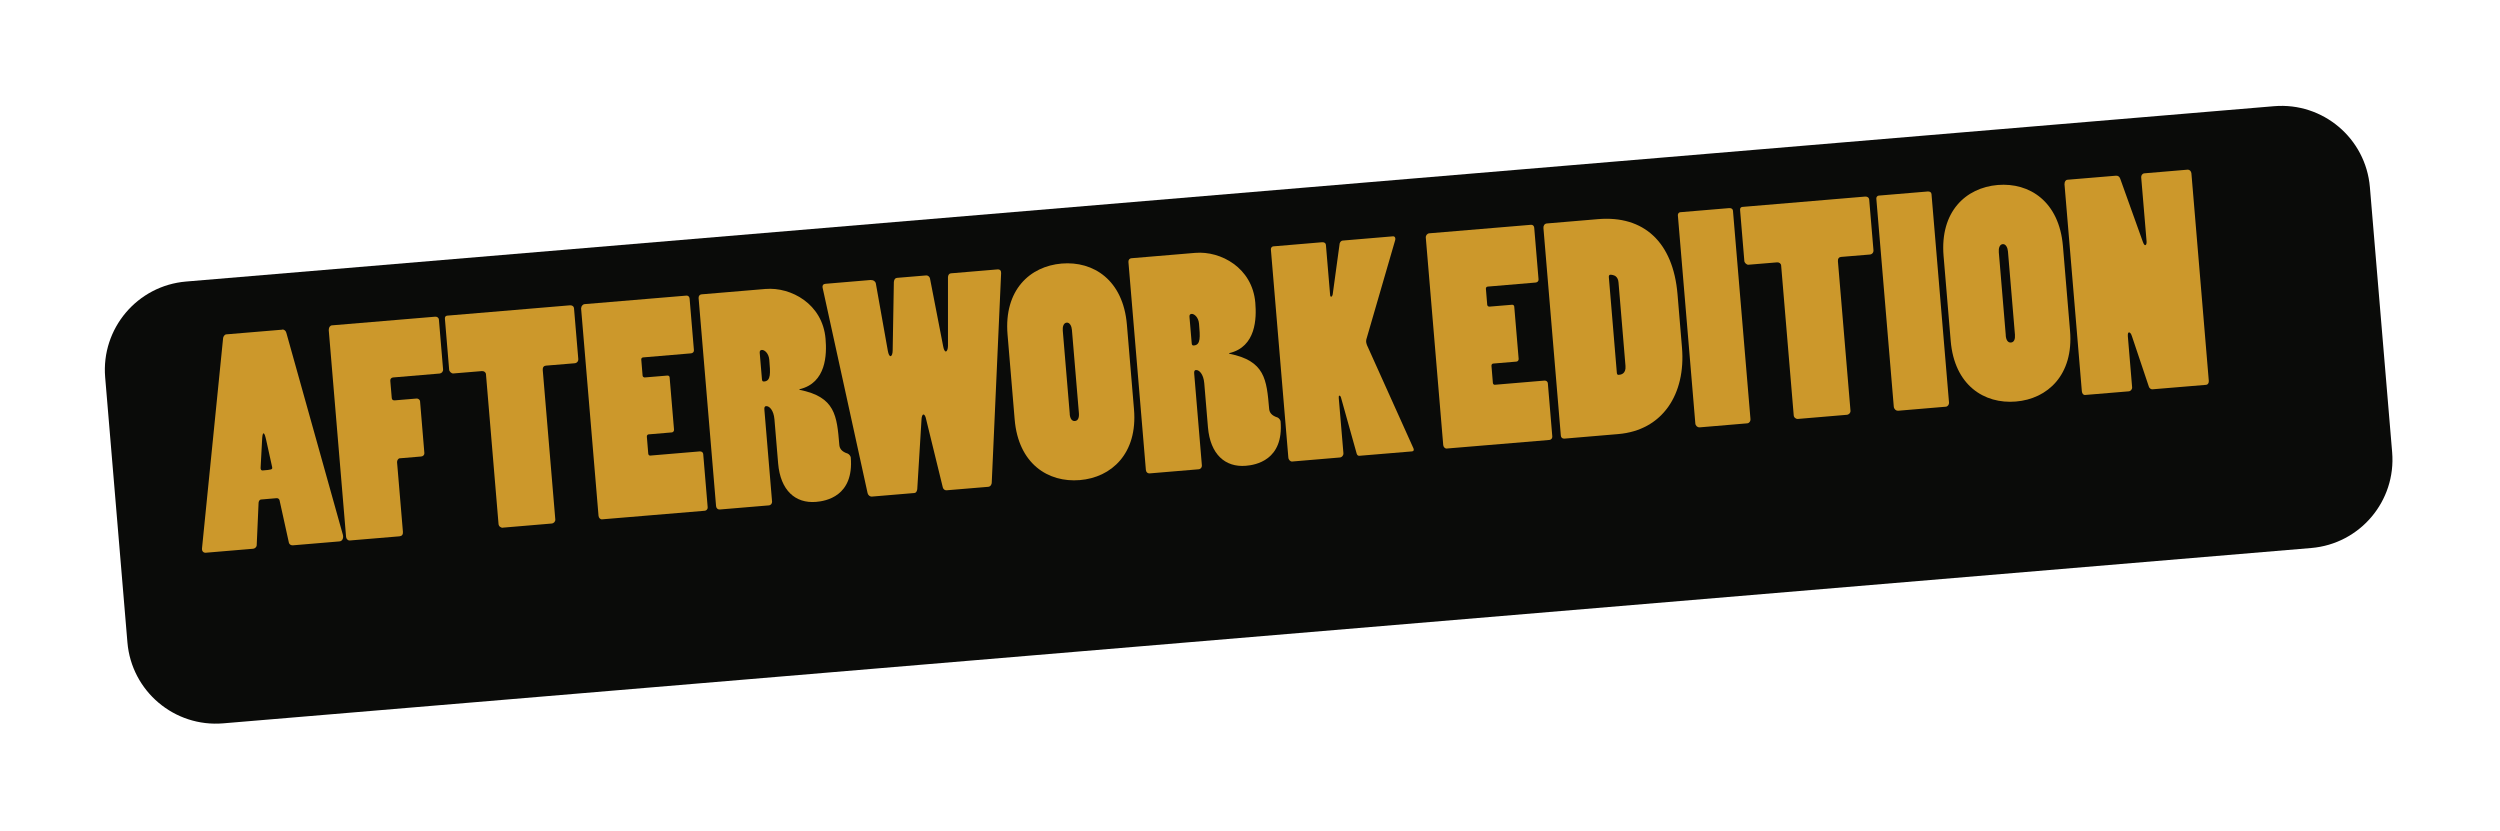
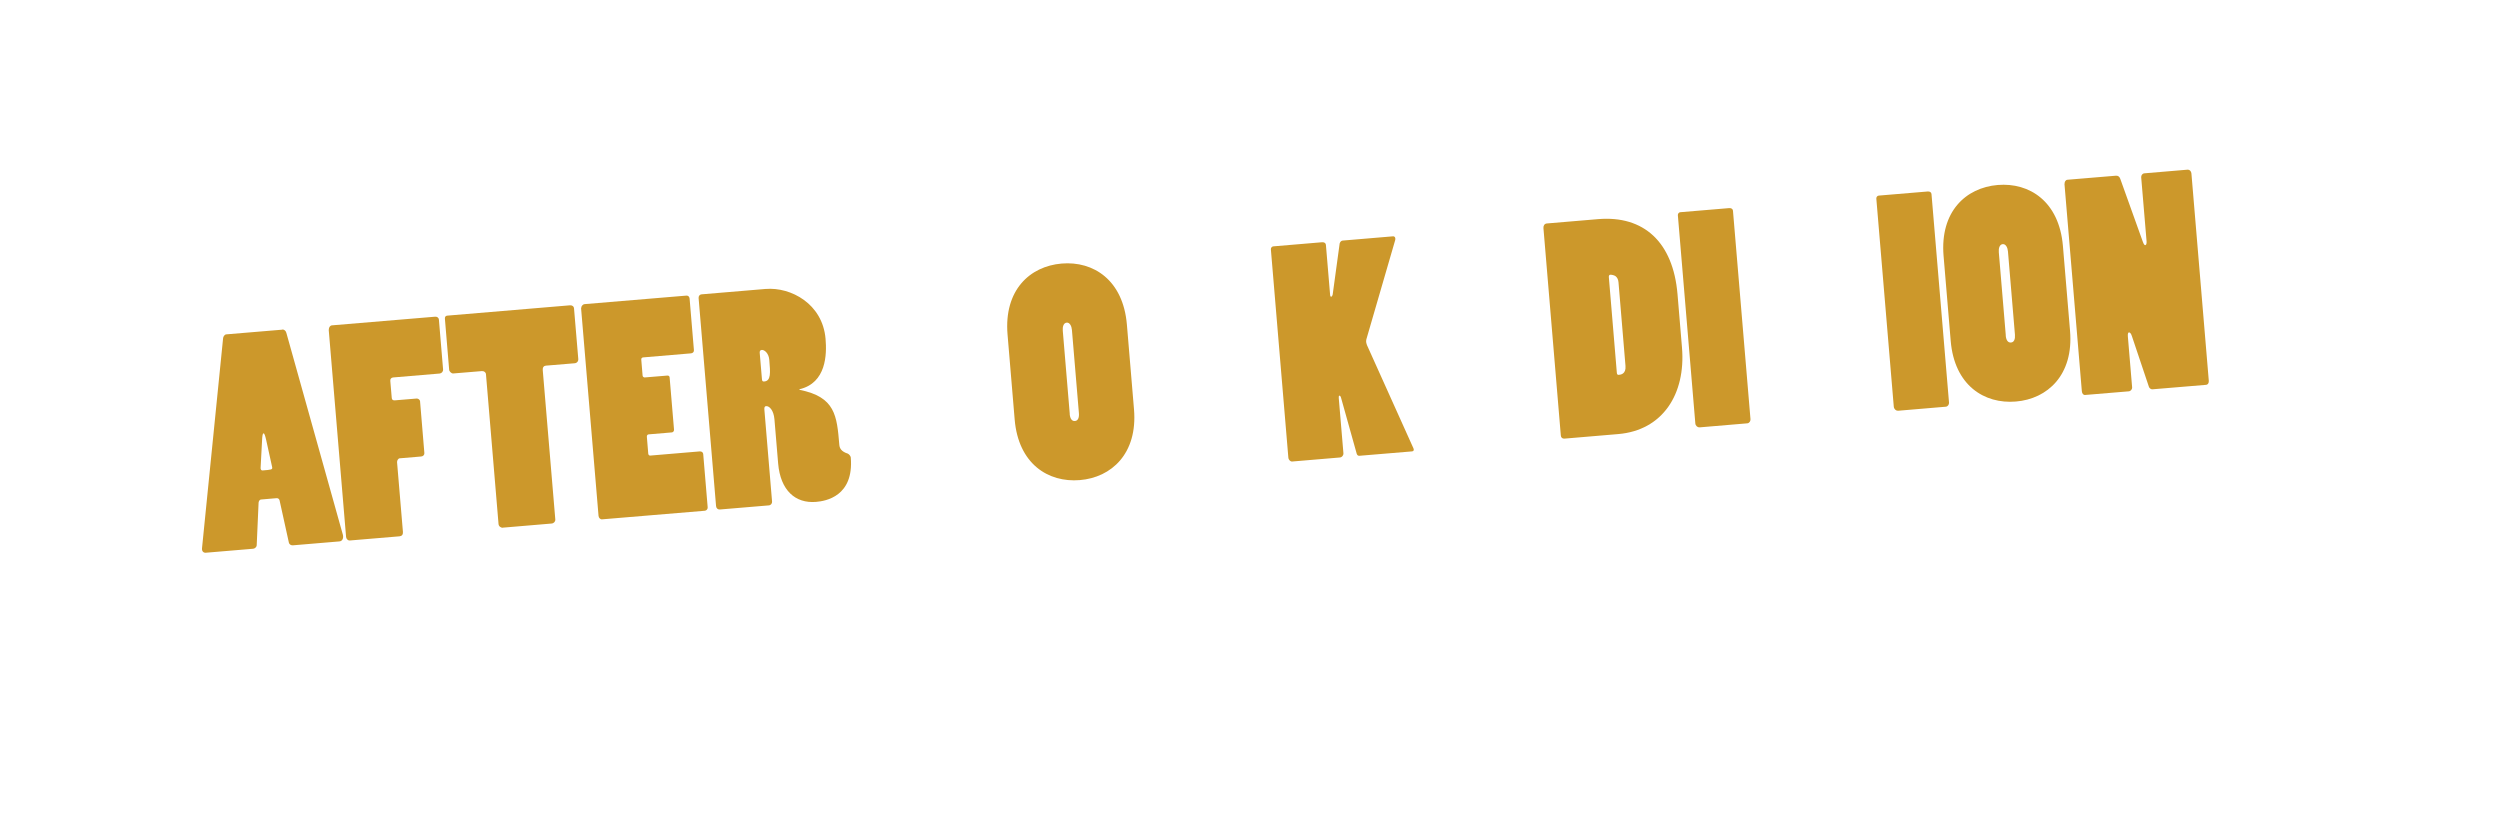
<svg xmlns="http://www.w3.org/2000/svg" width="358" height="119" viewBox="0 0 358 119" fill="none">
  <g filter="url(#filter0_d_6_107)">
-     <path d="M318.65 8.207L19.652 33.315C12.663 33.902 7.473 40.044 8.06 47.033L11.247 84.99C11.834 91.979 17.976 97.169 24.965 96.582L323.963 71.475C330.952 70.888 336.142 64.746 335.556 57.757L332.368 19.8C331.781 12.811 325.639 7.621 318.65 8.207Z" fill="#0A0B09" />
-   </g>
+     </g>
  <path d="M40.43 47.19C40.72 47.17 40.94 47.39 41.01 47.68L49.1 76.58C49.22 77.03 49.05 77.5 48.6 77.53L41.94 78.09C41.69 78.11 41.43 77.97 41.37 77.72L40.03 71.63C39.97 71.43 39.8 71.32 39.59 71.34L37.37 71.53C37.21 71.54 37.06 71.72 37.03 71.97L36.76 78.08C36.74 78.37 36.47 78.56 36.26 78.58L29.48 79.15C29.11 79.18 28.88 78.91 28.93 78.49L31.95 48.41C31.97 48.2 32.16 47.9 32.4 47.88L40.41 47.21L40.43 47.19ZM38.11 62.98C37.98 62.41 37.87 62.05 37.74 62.06C37.62 62.06 37.56 62.37 37.53 63.03L37.32 66.98C37.3 67.19 37.4 67.39 37.6 67.37C38.91 67.26 39.04 67.25 38.97 66.88L38.11 62.98Z" fill="#CC982B" />
  <path d="M47.09 47.21C47.07 46.92 47.25 46.62 47.53 46.59L62.32 45.35C62.61 45.33 62.83 45.51 62.85 45.76L63.45 52.91C63.47 53.2 63.25 53.46 62.96 53.49L56.3 54.05C56.05 54.07 55.86 54.25 55.89 54.54L56.1 57C56.12 57.21 56.25 57.36 56.54 57.33L59.66 57.07C59.87 57.05 60.13 57.24 60.15 57.44L60.77 64.88C60.79 65.13 60.6 65.35 60.31 65.37L57.23 65.63C57.02 65.65 56.84 65.95 56.86 66.2L57.7 76.18C57.73 76.55 57.54 76.77 57.21 76.8L50.06 77.4C49.85 77.42 49.59 77.19 49.56 76.9L47.07 47.19L47.09 47.21Z" fill="#CC982B" />
  <path d="M72.01 75.57C71.72 75.59 71.42 75.37 71.39 75.04L69.59 53.59C69.57 53.3 69.3 53.12 69.01 53.14L64.9 53.48C64.65 53.5 64.34 53.2 64.32 52.95L63.71 45.64C63.69 45.39 63.8 45.22 64.04 45.2L81.62 43.72C81.91 43.7 82.17 43.84 82.2 44.17L82.81 51.4C82.84 51.73 82.61 52 82.28 52.02L78.17 52.36C77.88 52.38 77.69 52.61 77.72 52.98L79.52 74.39C79.54 74.68 79.32 74.94 78.99 74.97L72.01 75.56V75.57Z" fill="#CC982B" />
  <path d="M83.23 44.13C83.21 43.88 83.43 43.58 83.72 43.55L98.3 42.33C98.55 42.31 98.73 42.5 98.75 42.75L99.37 50.15C99.39 50.4 99.2 50.58 98.95 50.6L92.09 51.18C91.93 51.19 91.81 51.33 91.83 51.49L92.02 53.79C92.03 53.96 92.21 54.06 92.33 54.05L95.58 53.78C95.75 53.77 95.88 53.88 95.89 54.04L96.52 61.52C96.54 61.73 96.39 61.9 96.22 61.92L92.89 62.2C92.73 62.21 92.61 62.35 92.63 62.55L92.83 64.97C92.84 65.14 92.98 65.25 93.1 65.24L100.21 64.64C100.5 64.62 100.68 64.81 100.7 65.01L101.34 72.65C101.36 72.9 101.17 73.12 100.92 73.14L86.21 74.37C85.96 74.39 85.74 74.16 85.71 73.87L83.21 44.12L83.23 44.13Z" fill="#CC982B" />
  <path d="M109.64 41.38C113.26 41.08 117.8 43.51 118.22 48.52C118.41 50.74 118.34 54.84 114.48 55.74V55.82C119.62 56.84 119.84 59.51 120.19 63.7C120.23 64.19 120.48 64.67 121.41 64.96C121.63 65.07 121.81 65.34 121.83 65.5C122.3 71.09 118.22 71.76 116.86 71.87C113.9 72.12 111.76 70.23 111.43 66.37L110.9 60.04C110.79 58.73 110.16 58.12 109.71 58.16C109.46 58.18 109.44 58.39 109.46 58.68L110.56 71.83C110.58 72.08 110.4 72.34 110.11 72.37L103.08 72.96C102.79 72.98 102.57 72.79 102.54 72.47L100.04 42.68C100.02 42.39 100.2 42.17 100.45 42.15L109.61 41.38H109.64ZM109.11 54.29C109.13 54.58 109.22 54.65 109.43 54.63C110.42 54.55 110.32 53.4 110.16 51.51C110.08 50.57 109.46 50.08 109.09 50.11C108.88 50.13 108.77 50.26 108.79 50.51L109.11 54.29Z" fill="#CC982B" />
-   <path d="M124.76 40.11C125.05 40.09 125.35 40.27 125.42 40.59L127.14 50.25C127.22 50.7 127.37 51.02 127.53 51C127.7 50.99 127.83 50.64 127.83 50.19L128 40.37C128.05 40.03 128.16 39.82 128.45 39.79L132.64 39.44C132.85 39.42 133.11 39.61 133.17 39.85L135.06 49.58C135.14 50.03 135.29 50.35 135.45 50.33C135.61 50.32 135.75 49.97 135.75 49.52V39.67C135.77 39.38 135.92 39.16 136.16 39.14L142.82 38.58C143.23 38.55 143.37 38.78 143.36 39.11L142.02 69.05C142.02 69.46 141.78 69.69 141.54 69.71L135.54 70.21C135.29 70.23 135.07 70.04 135.01 69.8L132.61 59.99C132.54 59.62 132.39 59.35 132.23 59.36C132.07 59.37 131.97 59.71 131.96 60.09L131.35 70.07C131.29 70.36 131.19 70.58 130.94 70.6L124.86 71.11C124.57 71.13 124.31 70.91 124.24 70.62L117.8 41.21C117.73 40.84 117.92 40.66 118.21 40.64L124.74 40.09L124.76 40.11Z" fill="#CC982B" />
  <path d="M144.28 47.91C143.75 41.54 147.47 38.13 152.03 37.74C156.59 37.36 160.83 40.11 161.37 46.47L162.39 58.63C162.92 64.96 159.15 68.38 154.63 68.75C150.11 69.13 145.83 66.43 145.3 60.06L144.28 47.9V47.91ZM153.18 59.28C153.23 59.9 153.47 60.33 153.93 60.29C154.39 60.25 154.55 59.78 154.5 59.17L153.5 47.25C153.46 46.72 153.2 46.16 152.75 46.2C152.3 46.24 152.14 46.79 152.19 47.36L153.19 59.28H153.18Z" fill="#CC982B" />
-   <path d="M171.18 36.21C174.8 35.91 179.34 38.34 179.76 43.35C179.95 45.57 179.88 49.67 176.02 50.57V50.65C181.16 51.67 181.38 54.34 181.74 58.53C181.78 59.02 182.03 59.5 182.96 59.79C183.18 59.9 183.36 60.17 183.38 60.33C183.85 65.92 179.77 66.59 178.41 66.7C175.45 66.95 173.31 65.06 172.98 61.2L172.45 54.87C172.34 53.56 171.71 52.95 171.26 52.99C171.01 53.01 170.99 53.22 171.01 53.51L172.11 66.66C172.13 66.91 171.95 67.17 171.66 67.2L164.63 67.79C164.34 67.81 164.12 67.62 164.09 67.3L161.59 37.51C161.57 37.22 161.75 37 162 36.98L171.16 36.21H171.18ZM170.65 49.13C170.67 49.42 170.76 49.49 170.97 49.47C171.96 49.39 171.86 48.24 171.7 46.35C171.62 45.41 171 44.92 170.63 44.95C170.42 44.97 170.31 45.1 170.33 45.35L170.65 49.13Z" fill="#CC982B" />
  <path d="M192.03 56.93C191.97 56.73 191.88 56.65 191.8 56.66C191.72 56.66 191.69 56.79 191.71 57L192.38 64.93C192.4 65.18 192.18 65.48 191.89 65.51L185.03 66.09C184.78 66.11 184.51 65.84 184.49 65.51L181.99 35.72C181.97 35.51 182.12 35.3 182.32 35.28L189.3 34.69C189.63 34.66 189.85 34.81 189.87 35.06L190.47 42.21C190.48 42.38 190.54 42.5 190.62 42.49C190.7 42.49 190.78 42.39 190.84 42.18L191.84 34.86C191.91 34.65 192.05 34.47 192.26 34.45L199.49 33.84C199.65 33.83 199.79 33.94 199.81 34.14C199.81 34.22 199.82 34.31 199.79 34.39L195.71 48.43C195.64 48.6 195.62 48.89 195.63 48.97C195.64 49.05 195.7 49.3 195.75 49.42L202.41 64.21C202.51 64.45 202.44 64.62 202.2 64.64L194.64 65.27C194.48 65.28 194.34 65.17 194.28 64.97L192.03 56.93Z" fill="#CC982B" />
-   <path d="M204.17 33.99C204.15 33.74 204.37 33.44 204.66 33.41L219.25 32.19C219.5 32.17 219.68 32.36 219.7 32.61L220.32 40.01C220.34 40.26 220.15 40.44 219.9 40.46L213.04 41.04C212.88 41.05 212.76 41.19 212.78 41.35L212.97 43.65C212.98 43.82 213.16 43.92 213.28 43.91L216.53 43.64C216.69 43.63 216.83 43.74 216.84 43.9L217.47 51.38C217.49 51.59 217.34 51.76 217.17 51.78L213.84 52.06C213.67 52.07 213.56 52.21 213.58 52.41L213.78 54.83C213.79 55 213.93 55.11 214.05 55.1L221.16 54.5C221.45 54.48 221.63 54.67 221.65 54.87L222.29 62.51C222.31 62.76 222.12 62.98 221.88 63L207.17 64.23C206.92 64.25 206.7 64.02 206.67 63.73L204.17 33.98V33.99Z" fill="#CC982B" />
  <path d="M224.04 62.81C223.71 62.84 223.53 62.64 223.51 62.36L221.02 32.66C220.99 32.33 221.17 32.03 221.5 32L228.85 31.38C235.38 30.83 239.59 34.66 240.22 42.13L240.86 49.77C241.42 56.43 238.09 61.63 231.72 62.16L224.04 62.81ZM231.77 40.44C231.74 40.03 231.58 39.71 231.32 39.53C231.15 39.42 230.81 39.33 230.6 39.34C230.44 39.35 230.36 39.48 230.39 39.73L231.53 53.37C231.55 53.62 231.64 53.69 231.8 53.68C232.05 53.66 232.87 53.59 232.77 52.4L231.77 40.44Z" fill="#CC982B" />
  <path d="M243.35 61.19C243.06 61.21 242.79 60.95 242.77 60.62L240.27 30.83C240.25 30.62 240.4 30.41 240.6 30.39L247.63 29.8C247.92 29.78 248.14 29.92 248.16 30.17L250.67 60.04C250.69 60.29 250.51 60.59 250.22 60.62L243.36 61.2L243.35 61.19Z" fill="#CC982B" />
-   <path d="M257.48 60C257.19 60.02 256.88 59.8 256.86 59.47L255.06 38.02C255.04 37.73 254.77 37.55 254.48 37.57L250.37 37.91C250.12 37.93 249.81 37.63 249.79 37.38L249.18 30.07C249.16 29.82 249.27 29.65 249.51 29.63L267.09 28.15C267.38 28.13 267.64 28.27 267.67 28.6L268.28 35.83C268.31 36.16 268.08 36.43 267.75 36.45L263.64 36.79C263.35 36.81 263.16 37.04 263.19 37.41L264.99 58.82C265.01 59.11 264.79 59.37 264.46 59.4L257.48 59.99V60Z" fill="#CC982B" />
  <path d="M271.78 58.81C271.49 58.83 271.22 58.57 271.19 58.24L268.69 28.45C268.67 28.24 268.82 28.03 269.03 28.01L276.06 27.42C276.35 27.4 276.57 27.54 276.59 27.79L279.1 57.66C279.12 57.91 278.94 58.21 278.65 58.24L271.79 58.82L271.78 58.81Z" fill="#CC982B" />
  <path d="M278.32 36.66C277.79 30.29 281.51 26.88 286.07 26.49C290.63 26.11 294.87 28.86 295.41 35.22L296.43 47.38C296.96 53.71 293.19 57.13 288.67 57.5C284.15 57.88 279.87 55.18 279.34 48.81L278.32 36.65V36.66ZM287.22 48.04C287.27 48.66 287.51 49.09 287.97 49.05C288.43 49.01 288.59 48.54 288.54 47.93L287.54 36.01C287.5 35.48 287.24 34.92 286.79 34.96C286.34 35 286.18 35.55 286.23 36.12L287.23 48.04H287.22Z" fill="#CC982B" />
  <path d="M295.65 26.31C295.63 26.02 295.81 25.76 296.06 25.74L303 25.16C303.29 25.14 303.51 25.28 303.62 25.6L306.86 34.64C306.97 34.96 307.11 35.12 307.19 35.11C307.31 35.1 307.42 34.93 307.39 34.56L306.62 25.4C306.6 25.11 306.78 24.85 307.07 24.82L313.23 24.3C313.56 24.27 313.79 24.54 313.81 24.83L316.3 54.54C316.32 54.83 316.18 55.09 315.89 55.11L308.21 55.75C308.05 55.76 307.79 55.62 307.72 55.38L305.29 48.14C305.17 47.74 305 47.59 304.87 47.6C304.75 47.6 304.68 47.78 304.71 48.19L305.32 55.46C305.34 55.75 305.12 56.02 304.83 56.04L298.58 56.56C298.33 56.58 298.15 56.35 298.12 56.02L295.63 26.32L295.65 26.31Z" fill="#CC982B" />
  <defs>
    <filter id="filter0_d_6_107" x="5.014" y="5.162" width="347.586" height="108.465" filterUnits="userSpaceOnUse" color-interpolation-filters="sRGB">
      <feFlood flood-opacity="0" result="BackgroundImageFix" />
      <feColorMatrix in="SourceAlpha" type="matrix" values="0 0 0 0 0 0 0 0 0 0 0 0 0 0 0 0 0 0 127 0" result="hardAlpha" />
      <feOffset dx="7" dy="7" />
      <feGaussianBlur stdDeviation="5" />
      <feColorMatrix type="matrix" values="0 0 0 0 0.114 0 0 0 0 0.114 0 0 0 0 0.106 0 0 0 0.75 0" />
      <feBlend mode="normal" in2="BackgroundImageFix" result="effect1_dropShadow_6_107" />
      <feBlend mode="normal" in="SourceGraphic" in2="effect1_dropShadow_6_107" result="shape" />
    </filter>
  </defs>
</svg>